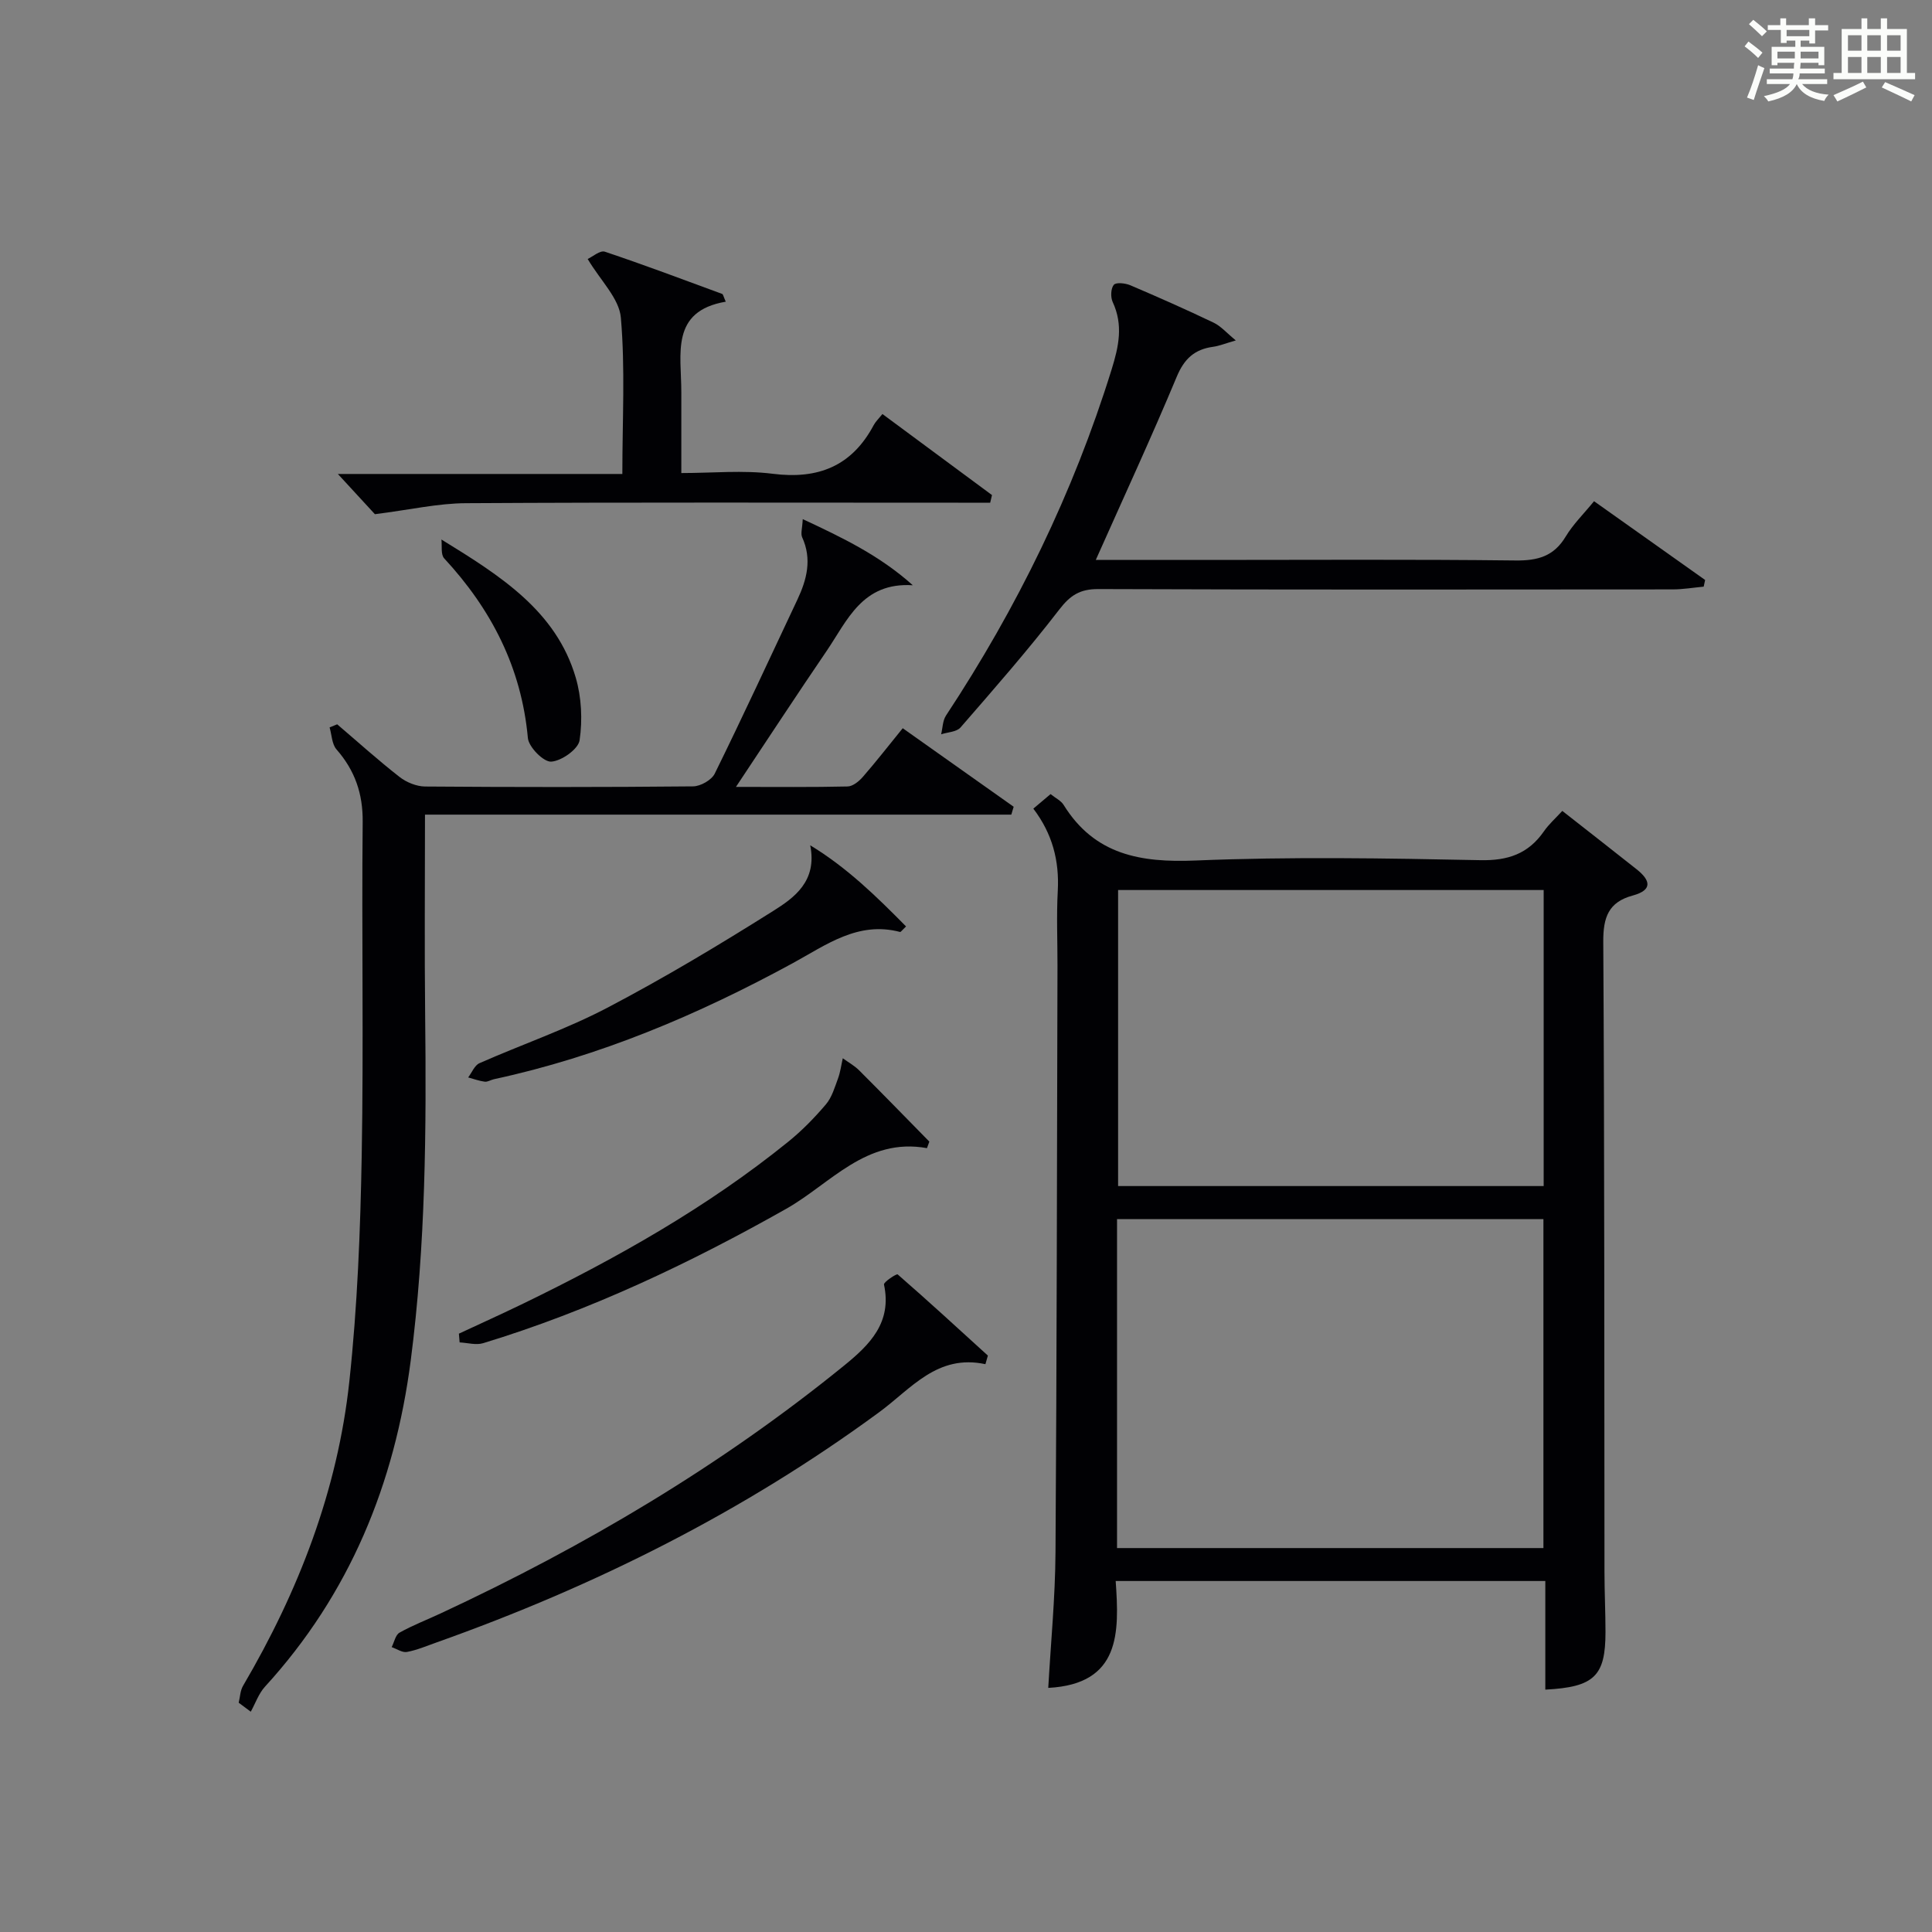
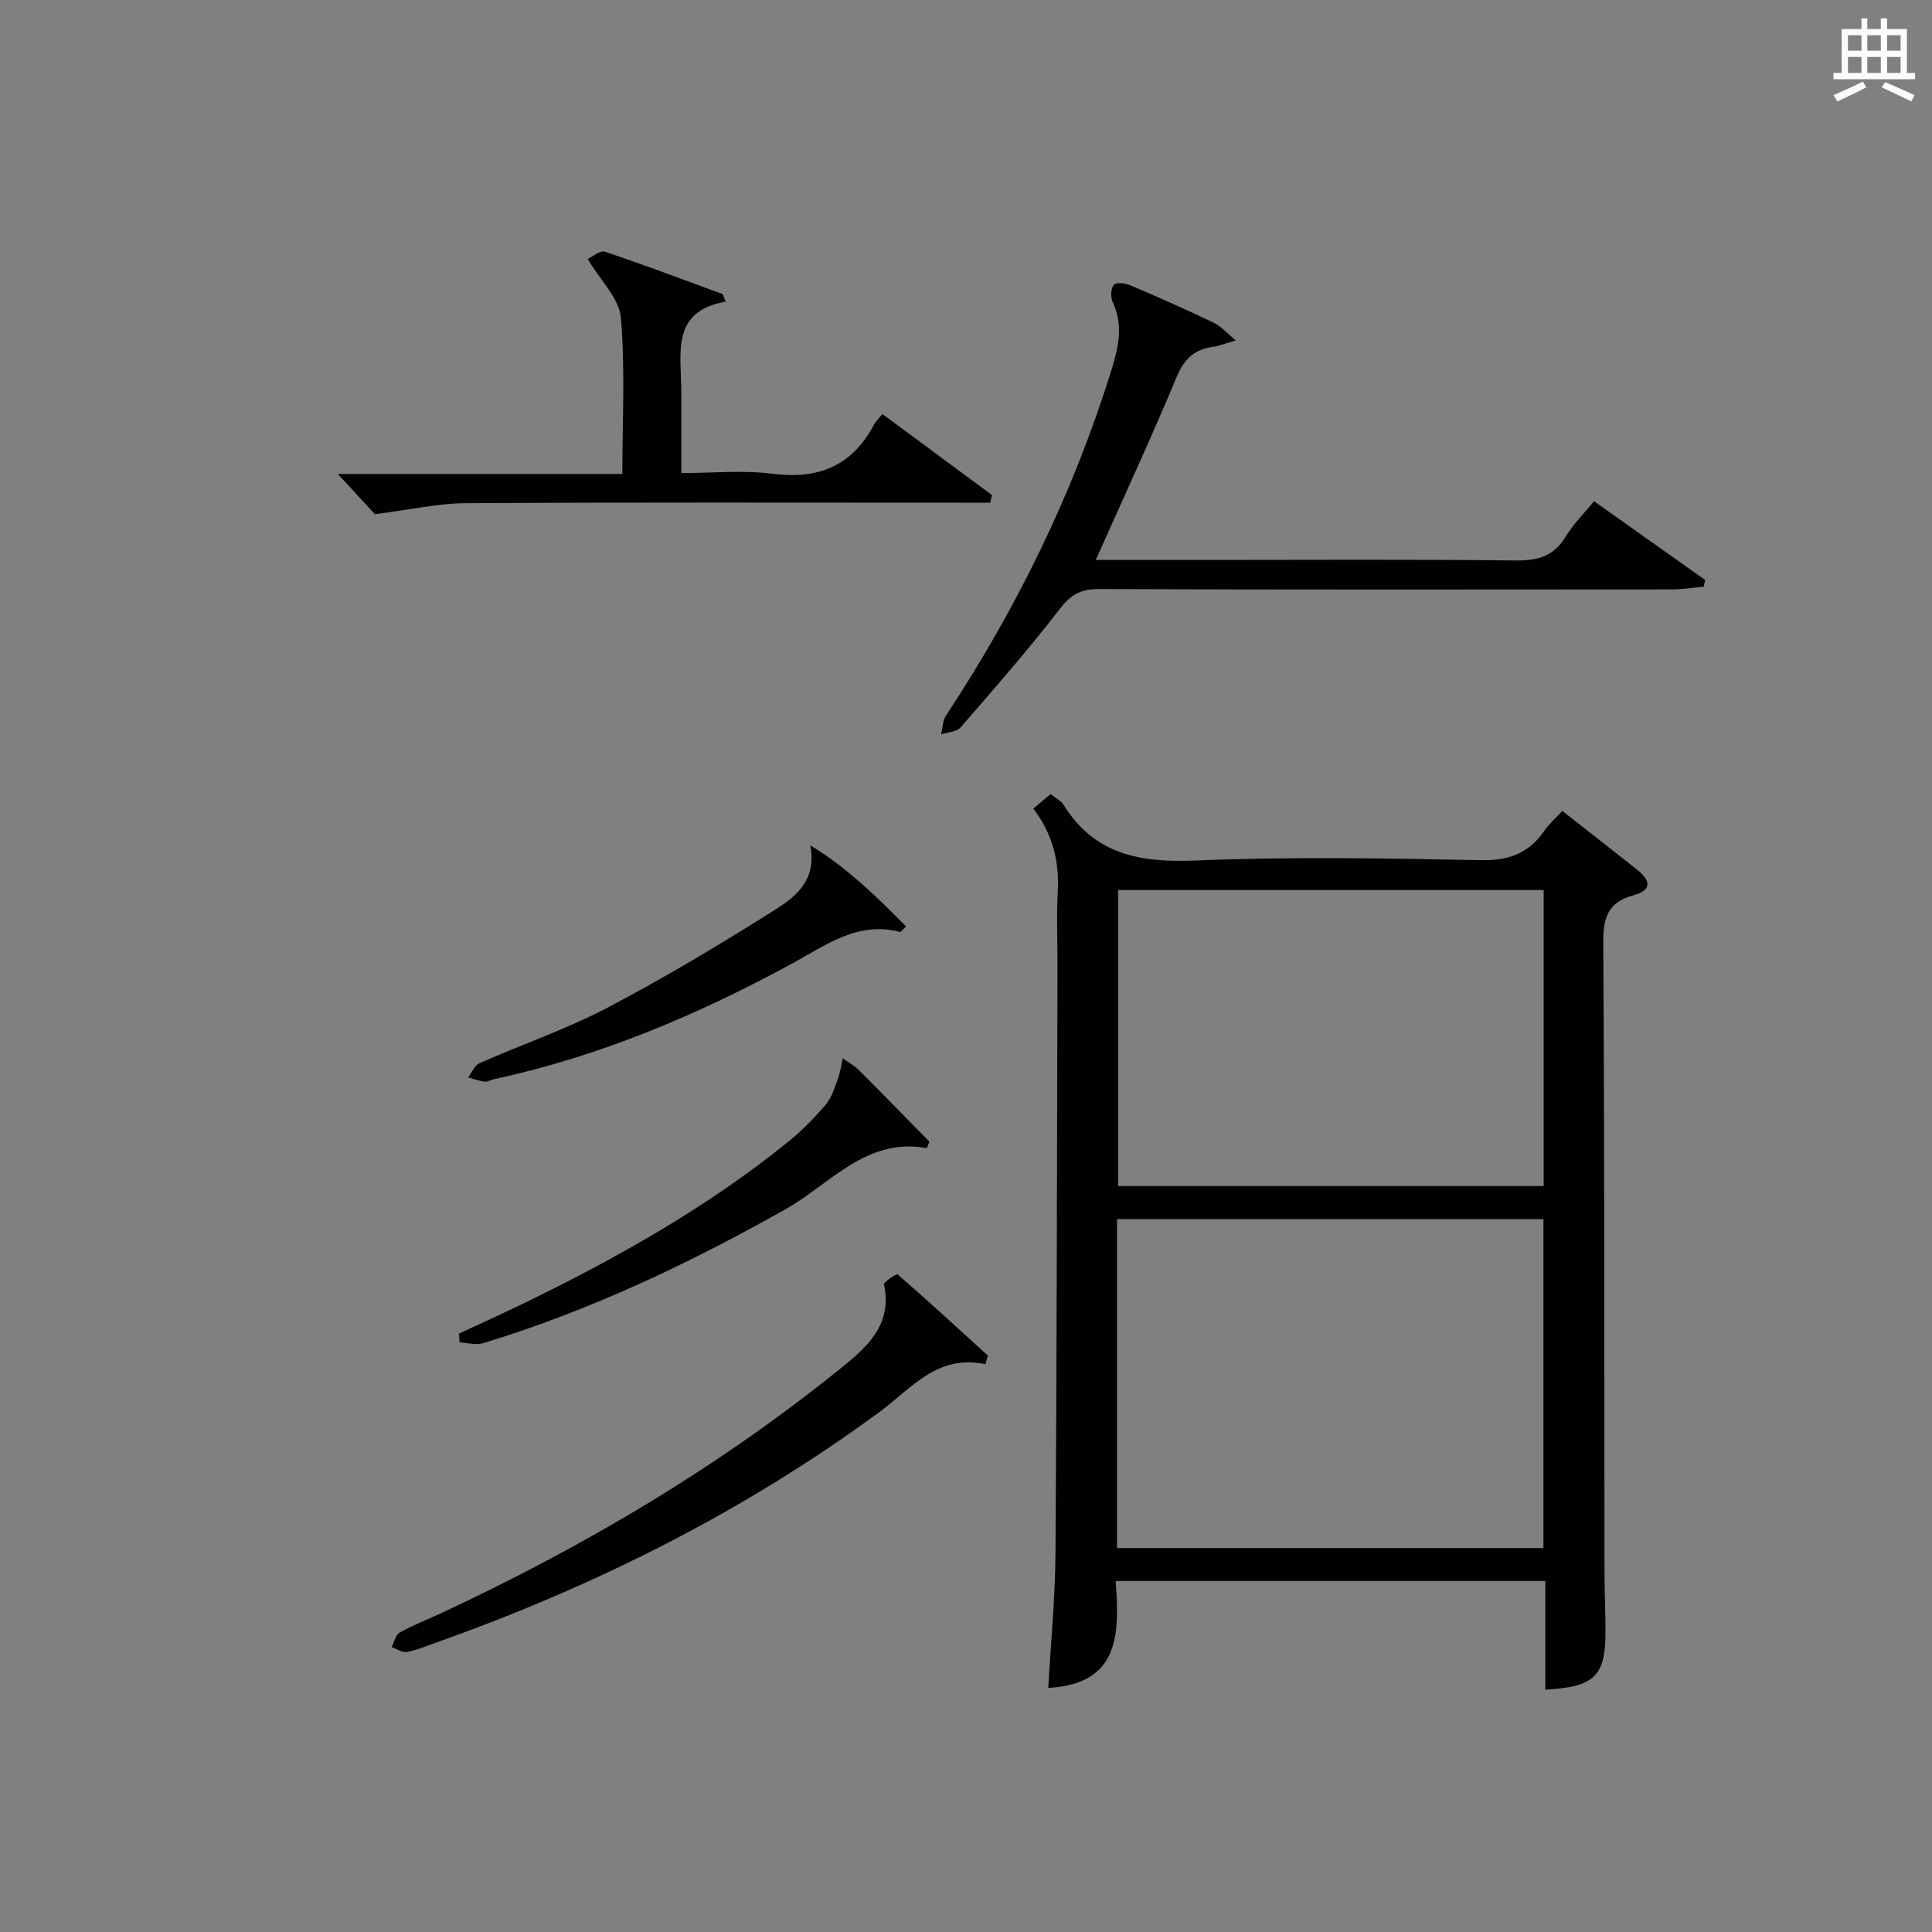
<svg xmlns="http://www.w3.org/2000/svg" version="1.1" id="漢_ZDIC_典" x="0px" y="0px" viewBox="0 0 400 400" style="enable-background:new 0 0 400 400;" xml:space="preserve">
  <rect x="0" y="0" width="400" height="400" fill="#808080" stroke="none" />
  <style type="text/css">
	.st1{fill:#010104;}
	.st0{fill:#fbfcfa;}
</style>
  <g>
-     <path class="st0" d="M361.2,9.6l0.8-1c0.9,0.7,1.9,1.4,2.9,2.3L364,12C363,11,362,10.2,361.2,9.6z M361.7,20.2   c0.9-2.1,1.6-4.3,2.3-6.7c0.4,0.2,0.8,0.4,1.3,0.6c-0.7,2.1-1.5,4.3-2.2,6.6L361.7,20.2z M362.1,5l0.9-0.9c1,0.8,2,1.6,2.8,2.4   l-1,1C363.9,6.6,363,5.8,362.1,5z M374.6,3.8h1.2v1.4h2.7v1.1h-2.7v2.7h-1.2V8.4h-1.8v1.3h4.9v3.8h-1.2v-0.5h-3.7   c0,0.4-0.1,0.9-0.1,1.2h5.1v1h-5.2c0,0.5-0.1,0.9-0.3,1.2h6v1h-5.2c1.1,1.3,2.9,2,5.5,2.2c-0.4,0.4-0.7,0.8-0.9,1.3   c-2.9-0.5-4.8-1.6-5.7-3.5H372c-0.8,1.7-2.7,2.9-5.9,3.6c-0.2-0.4-0.6-0.8-0.9-1.1c2.8-0.6,4.6-1.4,5.4-2.5h-4.8v-1h5.3   c0.1-0.3,0.2-0.7,0.2-1.2h-4.9v-1h5c0-0.4,0-0.8,0.1-1.2H368v0.5h-1.2V9.7h4.9V8.4h-1.8v0.5h-1.2V6.2H366V5.2h2.6V3.8h1.2v1.4h4.7   V3.8z M368,12.1h3.6c0-0.4,0-0.9,0-1.4H368V12.1z M369.9,7.5h4.7V6.2h-4.7V7.5z M376.5,10.7h-3.7c0,0.5,0,1,0,1.4h3.7V10.7z" />
    <path class="st0" d="M385.3,3.8h1.3V6h2.8V3.8h1.3V6h4.1v9.1h1.7v1.3h-16.9v-1.3h1.7V6h4.1V3.8z M385.7,16.9l0.7,1.2   c-1.8,0.9-3.8,1.9-6,2.9c-0.2-0.4-0.5-0.8-0.8-1.3C381.9,18.7,383.9,17.8,385.7,16.9z M382.6,10.5h2.8V7.3h-2.8V10.5z M382.6,15.1   h2.8v-3.3h-2.8V15.1z M386.6,10.5h2.8V7.3h-2.8V10.5z M386.6,15.1h2.8v-3.3h-2.8V15.1z M390.3,17c2.1,0.9,4.1,1.8,6.1,2.7l-0.7,1.3   c-2.2-1.1-4.2-2-6.1-2.9L390.3,17z M393.5,7.3h-2.8v3.2h2.8V7.3z M390.7,15.1h2.8v-3.3h-2.8V15.1z" />
    <path class="st1" d="M323.46,167.89c5.22,4.1,10.33,8.07,15.39,12.09c2.81,2.23,3.42,4.28-0.81,5.43c-5.02,1.35-6.13,4.52-6.1,9.57   c0.26,43.48,0.2,86.96,0.25,130.43c0,4.16,0.21,8.32,0.21,12.48c0,9.13-2.3,11.4-12.46,11.93c0-7.42,0-14.83,0-22.49   c-29.78,0-59.01,0-88.95,0c0.75,10.68,1.03,21.33-13.96,22.13c0.52-9.26,1.44-18.66,1.5-28.08c0.27-40.48,0.3-80.95,0.41-121.43   c0.01-5.16-0.22-10.34,0.06-15.49c0.34-6.25-1.11-11.85-5.06-17.04c1.18-0.99,2.29-1.93,3.57-3.01c1.01,0.82,2.16,1.35,2.71,2.25   c6.41,10.32,15.89,11.97,27.3,11.5c19.62-0.81,39.31-0.47,58.96-0.07c5.75,0.12,9.93-1.32,13.17-5.97   C320.67,170.64,322.07,169.41,323.46,167.89z M231.27,320.51c29.74,0,59.09,0,88.28,0c0-23,0-45.57,0-68.11   c-29.62,0-58.85,0-88.28,0C231.27,275.19,231.27,297.64,231.27,320.51z M231.49,184.27c0,20.73,0,41.09,0,61.29   c29.66,0,58.89,0,88.11,0c0-20.62,0-40.85,0-61.29C290.15,184.27,261.03,184.27,231.49,184.27z" />
-     <path class="st1" d="M69.81,149.96c4.28,3.65,8.47,7.43,12.9,10.89c1.43,1.12,3.51,1.97,5.3,1.99c18.49,0.14,36.99,0.15,55.49-0.03   c1.54-0.02,3.83-1.31,4.48-2.64c5.87-11.93,11.44-24,17.11-36.02c1.97-4.18,3.05-8.39,0.99-12.91c-0.35-0.76,0.03-1.85,0.12-3.76   c8.32,3.88,15.94,7.55,22.79,13.69c-10.48-0.67-13.56,7.31-17.85,13.61c-6.15,9.02-12.13,18.16-18.77,28.14   c8.33,0,15.73,0.08,23.12-0.09c1.08-0.03,2.35-1.06,3.14-1.97c2.73-3.13,5.28-6.41,8.27-10.09c7.75,5.48,15.36,10.87,22.97,16.26   c-0.16,0.54-0.33,1.08-0.49,1.63c-40.29,0-80.58,0-121.39,0c0,14.35-0.12,27.8,0.03,41.25c0.27,23.97,0.11,47.92-2.98,71.75   c-3.31,25.53-12.64,48.37-30.19,67.56c-1.3,1.43-1.97,3.43-2.93,5.17c-0.83-0.62-1.66-1.24-2.5-1.86c0.29-1.18,0.31-2.5,0.9-3.5   c11.49-19.57,19.58-40.44,22.01-63.05c1.67-15.52,2.28-31.18,2.56-46.8c0.41-22.99-0.03-45.99,0.2-68.98   c0.06-5.89-1.61-10.68-5.42-15.04c-0.96-1.1-0.98-3.02-1.43-4.56C68.77,150.39,69.29,150.17,69.81,149.96z" />
    <path class="st1" d="M226.87,115.93c7.7,0,15.33,0,22.96,0c21.32,0,42.64-0.14,63.95,0.11c4.6,0.05,7.93-0.86,10.38-4.95   c1.52-2.53,3.7-4.66,5.87-7.32c7.77,5.51,15.39,10.91,23,16.31c-0.1,0.46-0.2,0.92-0.3,1.38c-2.15,0.2-4.3,0.57-6.44,0.57   c-39.64,0.03-79.27,0.08-118.91-0.07c-3.77-0.01-5.78,1.27-8.06,4.23c-6.48,8.41-13.49,16.41-20.46,24.43   c-0.81,0.93-2.65,0.96-4.01,1.41c0.32-1.3,0.31-2.81,1-3.87c14.72-22.31,26.35-46.07,34.29-71.64c1.49-4.79,2.45-9.22,0.23-13.99   c-0.46-0.99-0.4-2.8,0.23-3.56c0.46-0.56,2.39-0.35,3.42,0.09c5.8,2.47,11.57,5.03,17.26,7.75c1.49,0.71,2.65,2.09,4.58,3.67   c-2.22,0.64-3.44,1.15-4.7,1.32c-3.82,0.52-5.97,2.46-7.52,6.18C238.4,90.53,232.69,102.86,226.87,115.93z" />
    <path class="st1" d="M77.62,106.46c-1.58-1.72-4.38-4.76-7.67-8.33c19.71,0,39.03,0,58.9,0c0-11.21,0.61-21.86-0.31-32.38   c-0.35-3.98-4.21-7.65-6.87-12.13c1.01-0.46,2.57-1.84,3.55-1.51c8.16,2.73,16.22,5.77,24.29,8.74c0.21,0.08,0.27,0.54,0.75,1.61   c-11.52,1.97-9.2,10.85-9.2,18.67c0,5.32,0,10.64,0,16.81c6.45,0,12.77-0.63,18.92,0.15c9.45,1.2,16.4-1.6,20.92-10.09   c0.38-0.71,1.01-1.3,1.8-2.28c7.63,5.64,15.16,11.21,22.68,16.78c-0.12,0.53-0.25,1.05-0.37,1.58c-2.19,0-4.38,0-6.58,0   c-33.98,0-67.95-0.1-101.93,0.1C90.71,104.2,84.91,105.54,77.62,106.46z" />
    <path class="st1" d="M204.02,282.44c-9.96-2.15-15.38,5.08-21.94,9.9c-28.09,20.65-58.9,36.05-91.67,47.7c-2.04,0.72-4.05,1.59-6.16,1.98   c-0.96,0.18-2.1-0.64-3.16-1c0.53-1.03,0.79-2.53,1.63-3c2.75-1.54,5.71-2.67,8.57-4.01c29.8-13.88,57.9-30.51,83.47-51.28   c5.33-4.33,9.95-8.92,8.26-16.78c-0.11-0.51,2.61-2.29,2.83-2.1c6.32,5.5,12.49,11.17,18.68,16.81   C204.36,281.26,204.19,281.85,204.02,282.44z" />
    <path class="st1" d="M191.92,237.71c-12.58-2.28-19.98,7.39-29.16,12.57c-20.05,11.32-40.69,21.1-62.73,27.81c-1.47,0.45-3.24-0.08-4.87-0.16   c-0.05-0.6-0.1-1.2-0.15-1.81c4.48-2.09,8.98-4.12,13.43-6.28c19.34-9.4,38.02-19.91,54.8-33.49c2.83-2.29,5.41-4.94,7.77-7.72   c1.22-1.44,1.8-3.48,2.48-5.31c0.5-1.35,0.68-2.81,1-4.22c1.13,0.83,2.4,1.52,3.38,2.5c4.89,4.88,9.7,9.83,14.54,14.76   C192.25,236.81,192.08,237.26,191.92,237.71z" />
    <path class="st1" d="M167.75,175.01c7.62,4.62,13.74,10.62,19.84,16.8c-0.81,0.76-1.09,1.19-1.25,1.14c-8.7-2.29-15.3,2.7-22.2,6.46   c-19.6,10.68-39.97,19.31-61.88,24.03c-0.65,0.14-1.3,0.59-1.91,0.51c-1.16-0.15-2.28-0.57-3.42-0.88c0.77-1.01,1.32-2.5,2.34-2.95   c8.79-3.88,17.96-7.02,26.44-11.46c11.74-6.15,23.14-12.99,34.36-20.05C164.43,185.87,169.23,182.46,167.75,175.01z" />
-     <path class="st1" d="M91.39,111.7c12.31,7.56,23.75,14.82,27.8,28.56c1.21,4.1,1.43,8.78,0.81,13c-0.27,1.84-3.74,4.3-5.88,4.43   c-1.57,0.1-4.66-3.01-4.83-4.9c-1.33-14.55-7.54-26.61-17.31-37.17C91.22,114.83,91.55,113.03,91.39,111.7z" />
  </g>
</svg>